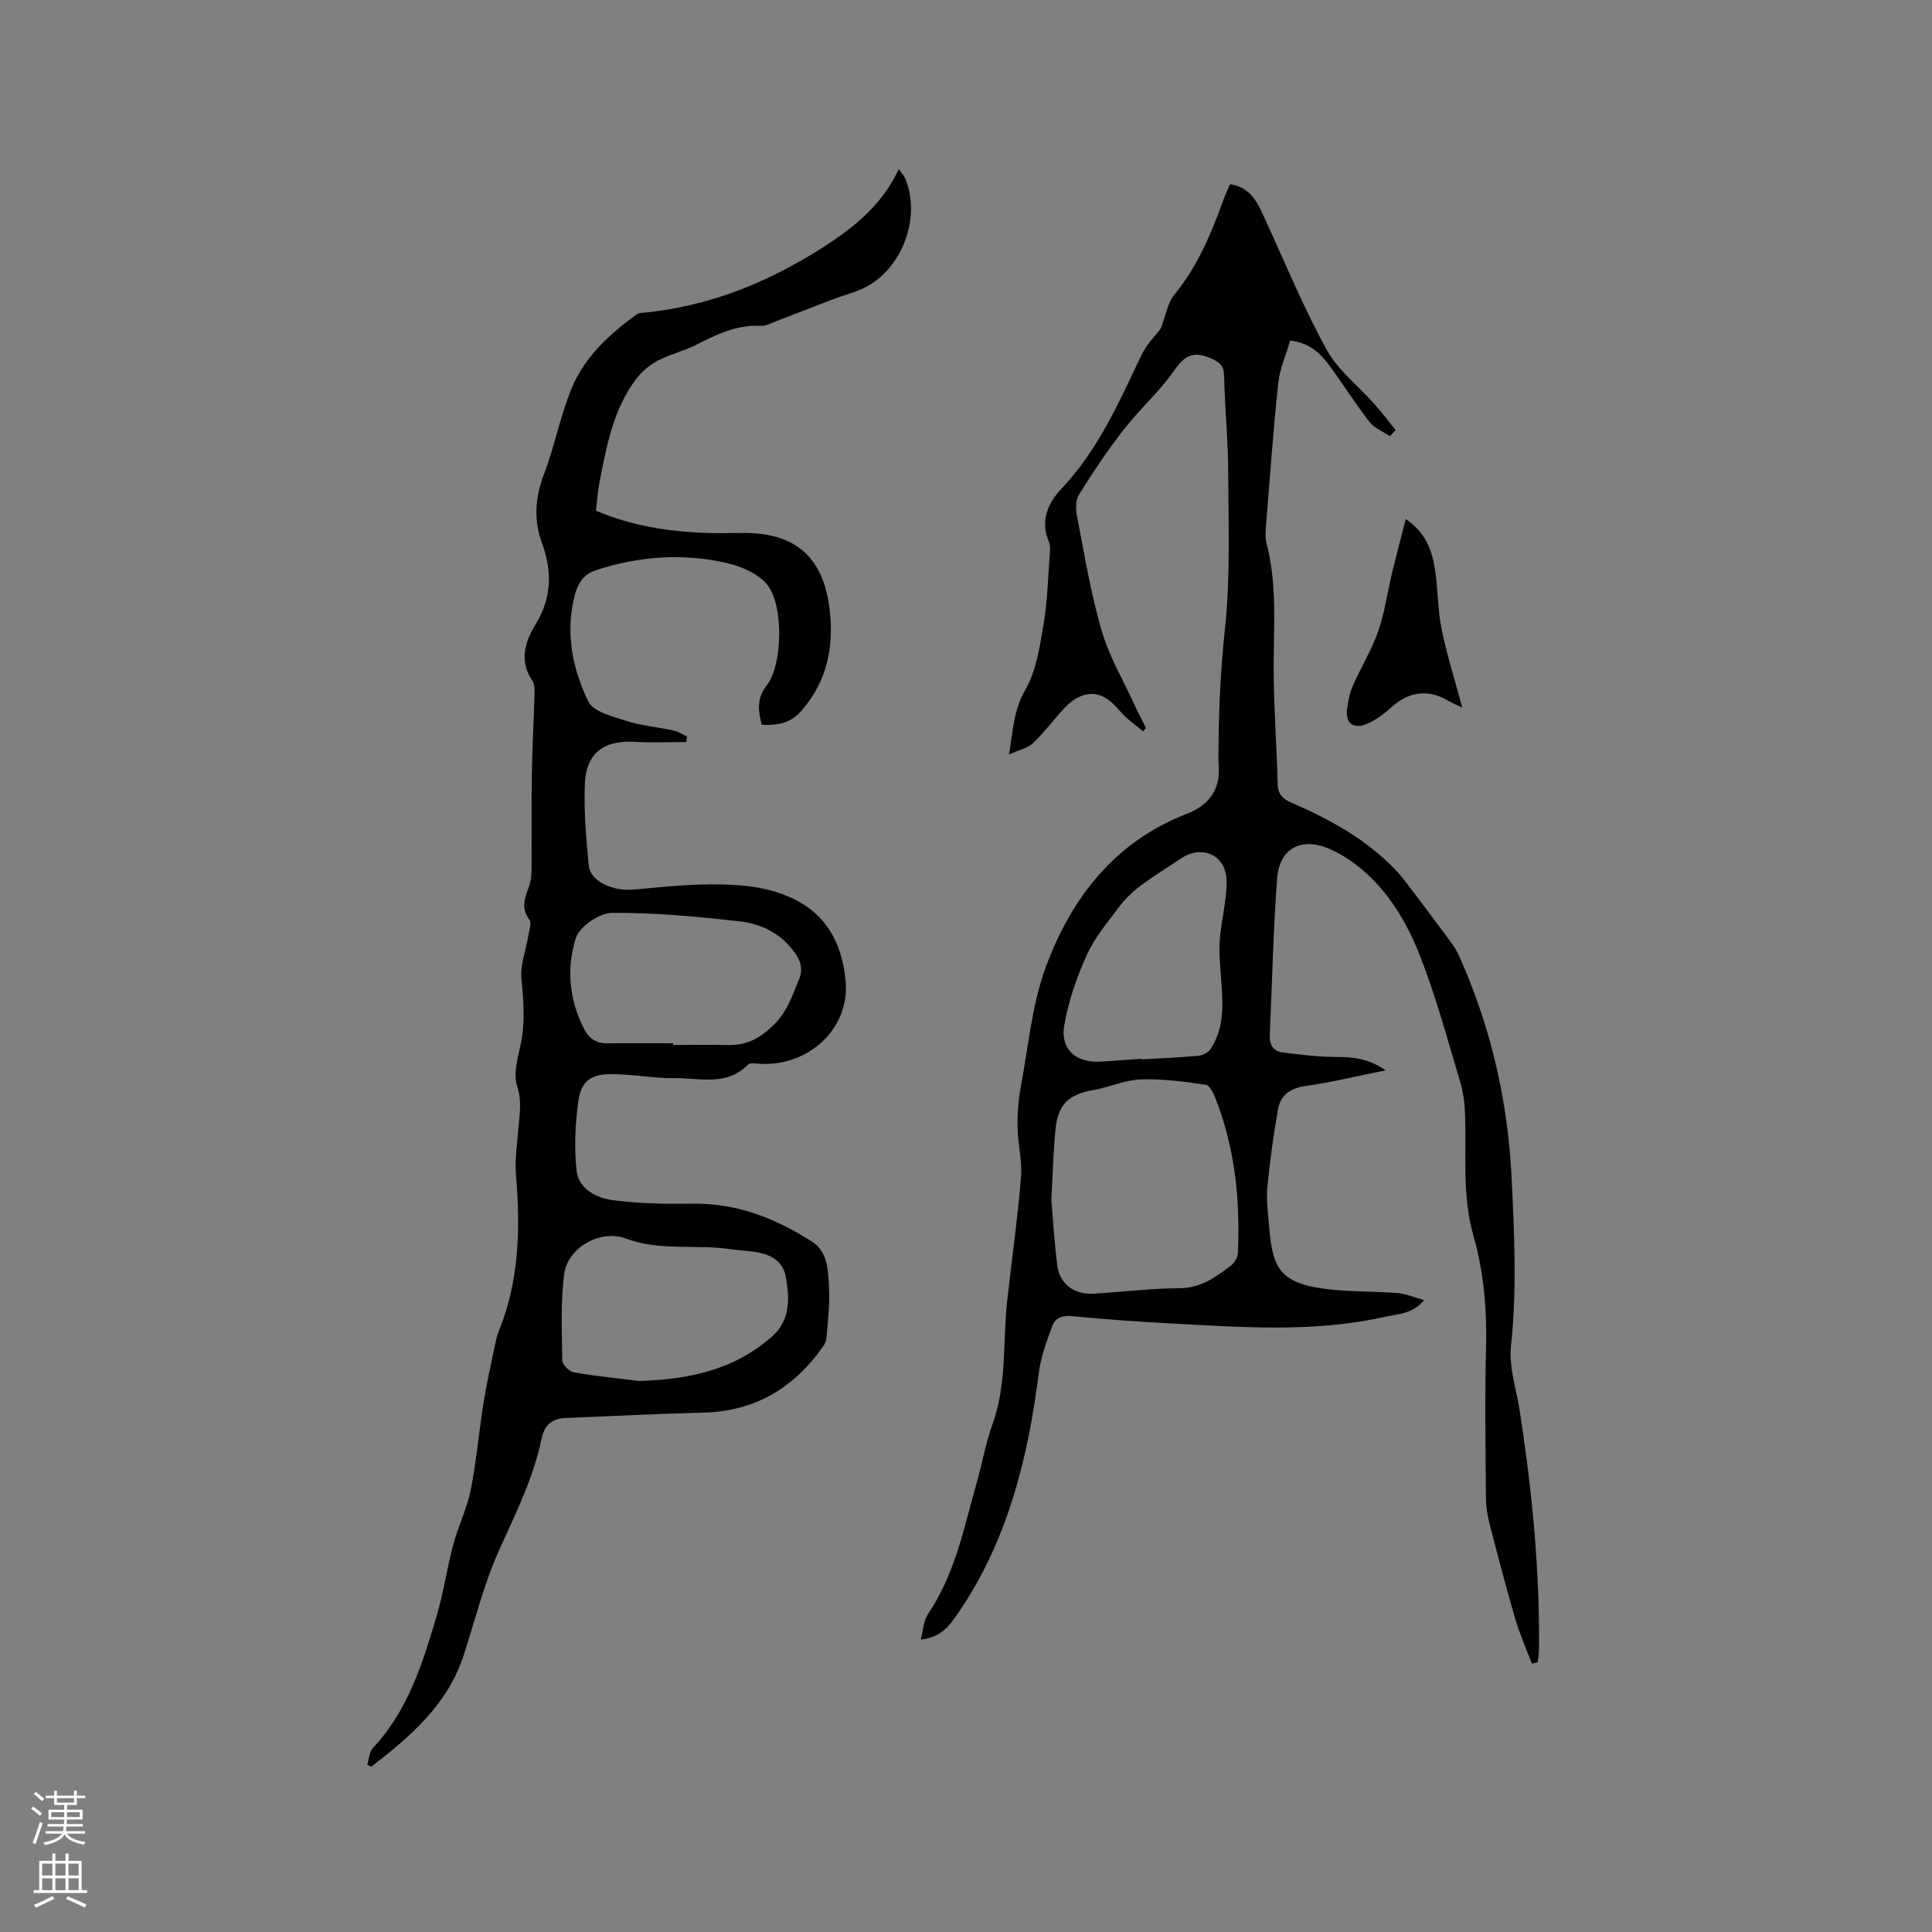
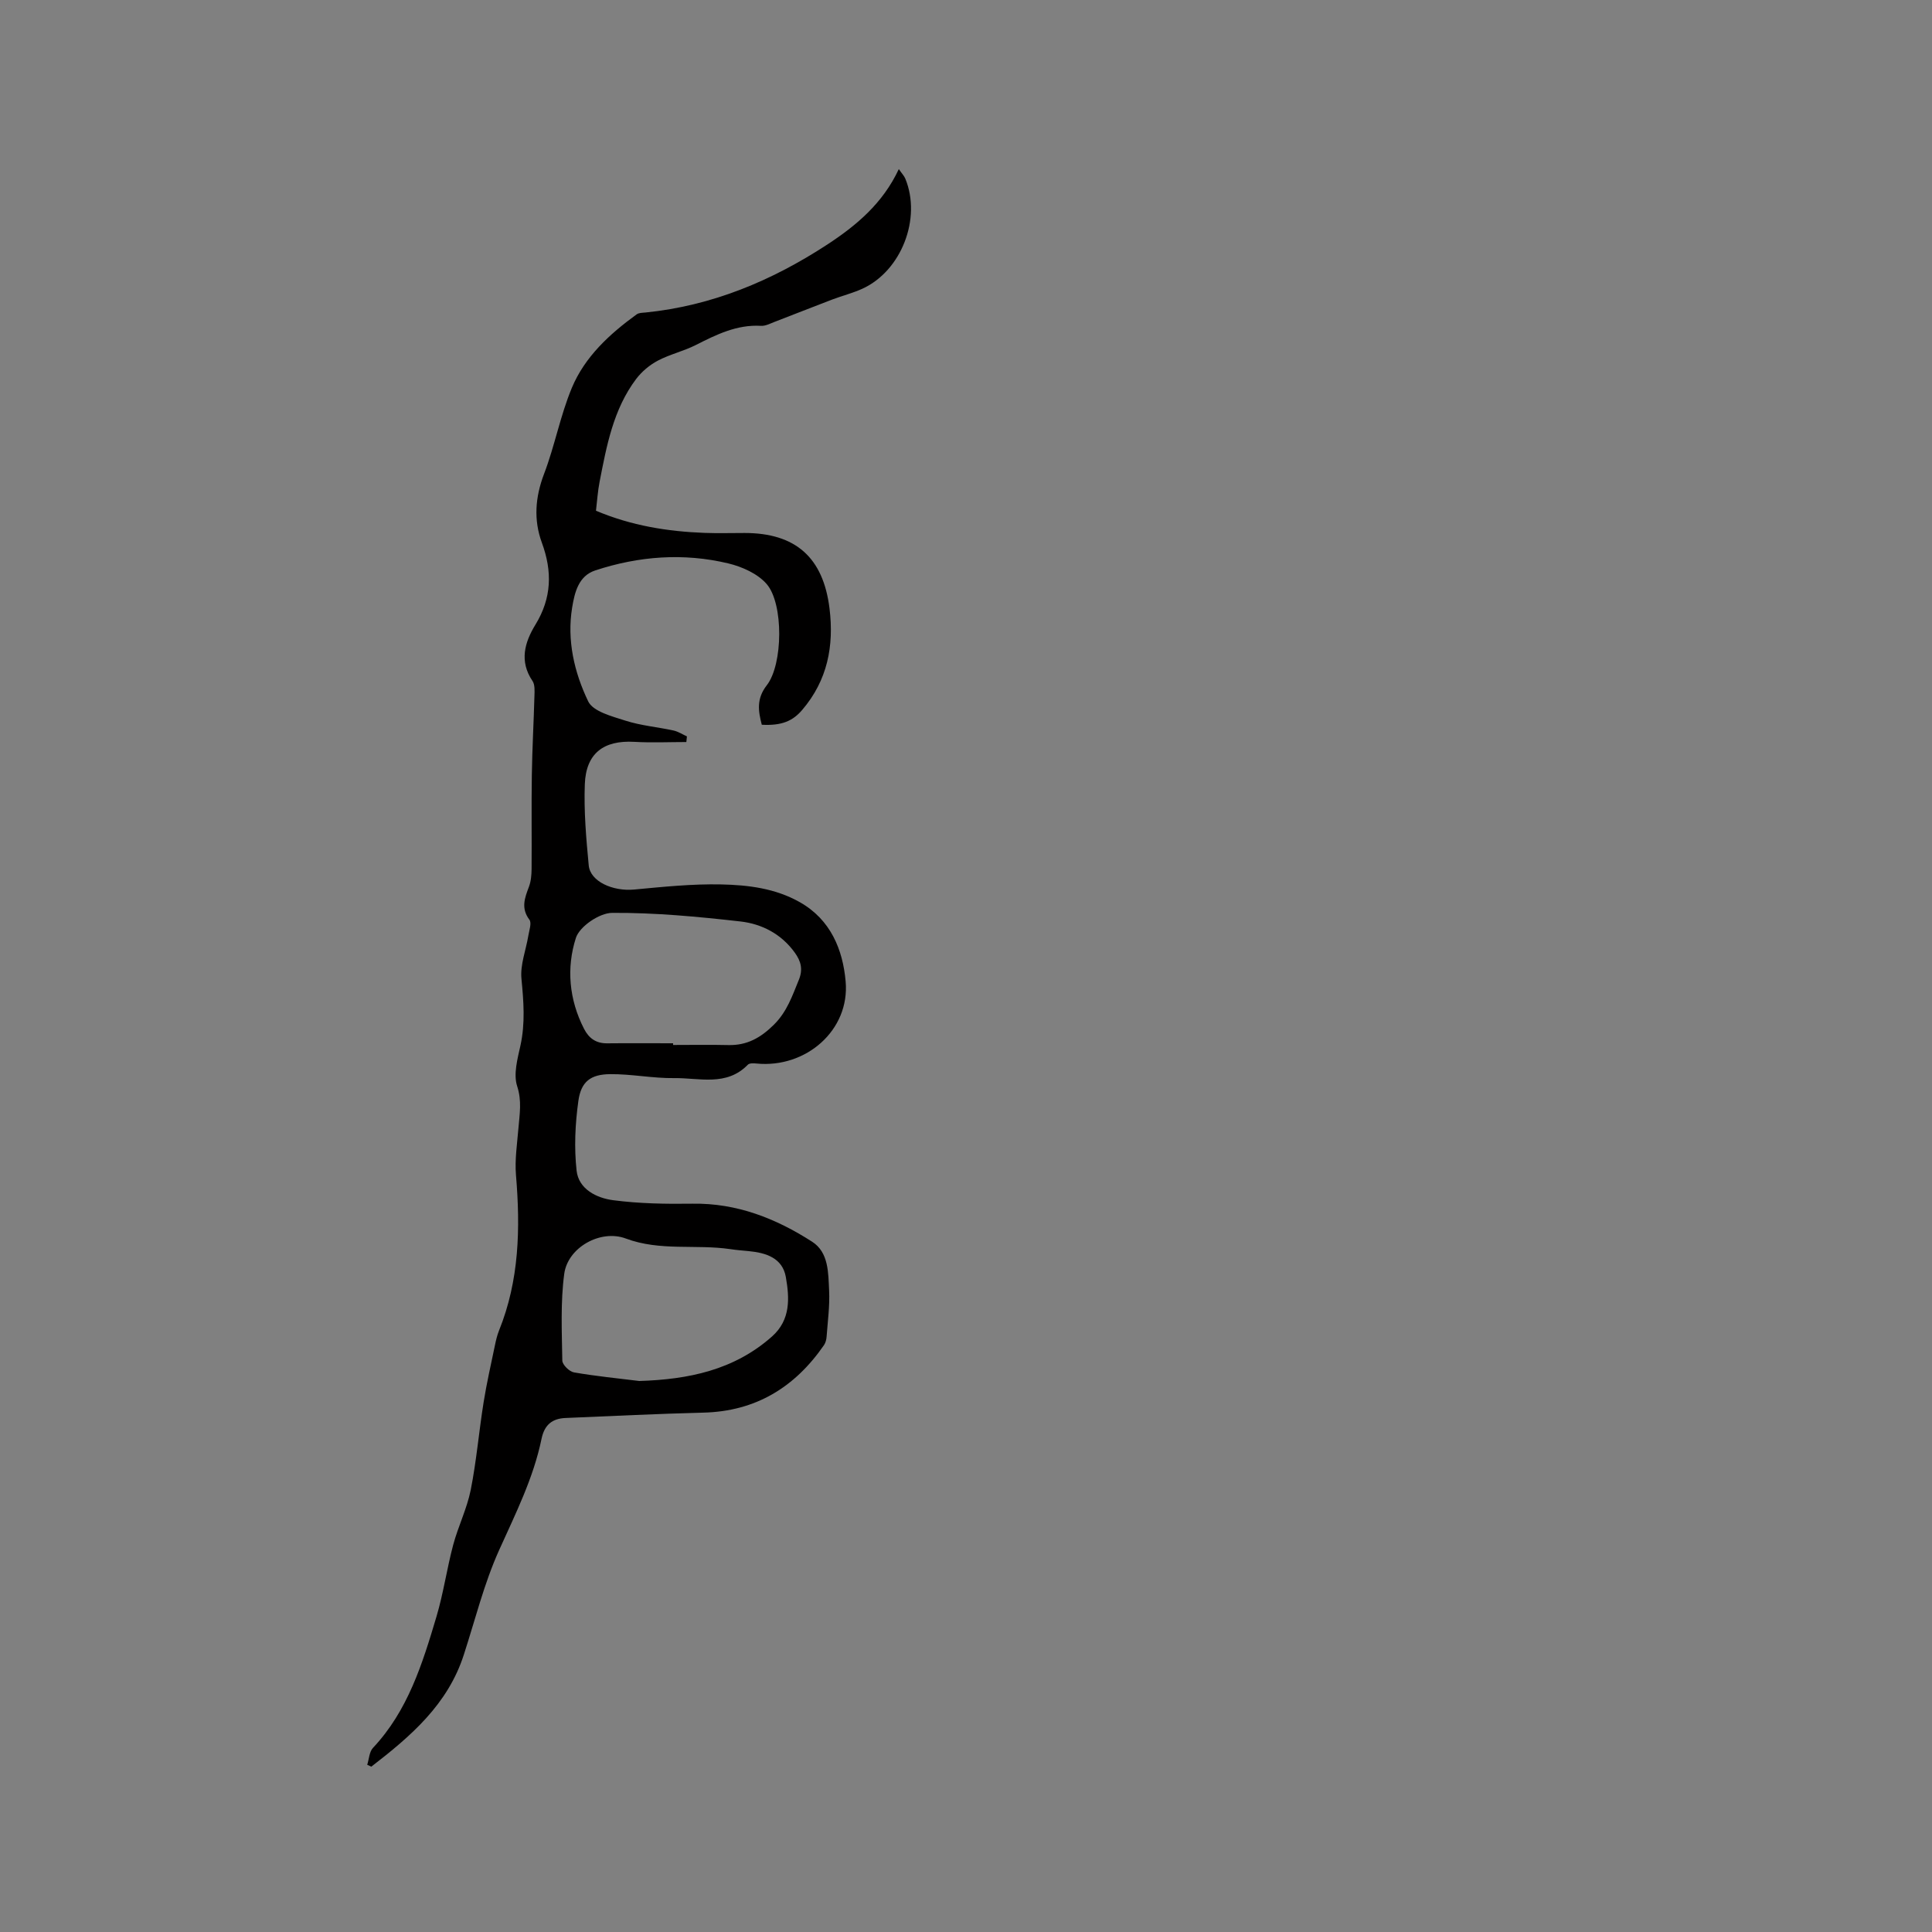
<svg xmlns="http://www.w3.org/2000/svg" enable-background="new 0 0 400 400" viewBox="0 0 400 400">
  <rect x="0" y="0" width="400" height="400" fill="#808080" stroke="none" />
  <g fill="#010000">
-     <path d="m190.64 339.45c.52-1.95.56-3.9 1.48-5.26 5.68-8.37 7.51-18.11 10.19-27.56 1.1-3.87 1.78-7.88 3.14-11.64 3.05-8.38 2.14-17.17 3.09-25.77.95-8.5 2.15-16.98 2.85-25.5.28-3.38-.66-6.85-.72-10.28-.04-2.82.16-5.7.68-8.47 1.58-8.41 2.32-17.17 5.29-25.08 5.31-14.17 14.27-25.68 29.1-31.41 4.53-1.75 6.97-4.99 6.58-10.05-.11-1.48-.02-2.97-.02-4.45.04-7.93.47-15.8 1.31-23.73 1.14-10.7.72-21.58.68-32.38-.02-6.67-.7-13.34-.85-20.01-.05-2.22-.95-2.91-2.86-3.72-3.42-1.45-5.24-.63-7.38 2.44-3.07 4.41-7.19 8.06-10.51 12.31-3.36 4.31-6.41 8.87-9.3 13.51-.73 1.16-.67 3.1-.39 4.57 1.54 7.9 2.83 15.89 5.08 23.59 1.58 5.42 4.56 10.43 6.93 15.62.7 1.54 1.5 3.03 2.26 4.54-.2.24-.4.47-.6.71-1.54-1.32-3.27-2.47-4.59-3.99-2.29-2.65-4.68-4.8-8.44-3.25-1.2.49-2.31 1.4-3.21 2.35-2.24 2.39-4.19 5.06-6.55 7.31-1.11 1.06-2.89 1.41-4.97 2.35.83-5.09.97-9.24 3.37-13.39 2.28-3.94 3-8.93 3.78-13.56.83-4.89.93-9.91 1.31-14.88.06-.72.08-1.54-.2-2.18-1.89-4.36-.18-8.08 2.62-11.04 7.6-8.03 11.91-17.91 16.55-27.66 1.07-2.24 2.95-4.09 3.98-5.49 1.07-2.76 1.43-5.31 2.83-7.01 4.74-5.77 7.55-12.45 10.04-19.33.43-1.18.96-2.32 1.47-3.53 4.58.69 5.87 4.24 7.42 7.61 4.1 8.93 7.85 18.06 12.58 26.65 2.37 4.3 6.63 7.56 9.97 11.34 1.52 1.71 2.89 3.55 4.33 5.33-.4.42-.79.83-1.19 1.25-1.43-.97-3.21-1.67-4.23-2.96-2.86-3.67-5.35-7.63-8.1-11.39-1.89-2.58-4.03-4.93-8.31-5.46-.84 2.88-2.16 5.8-2.48 8.82-1.05 9.79-1.74 19.62-2.53 29.43-.1 1.26-.2 2.6.11 3.79 2.21 8.45 1.47 17.03 1.47 25.6 0 8.04.63 16.08.82 24.12.05 2.2 1.12 3.18 2.91 3.95 7.82 3.38 15.22 7.45 21.25 13.62 1.24 1.27 2.32 2.7 3.39 4.12 2.67 3.51 5.31 7.04 7.93 10.59.68.92 1.4 1.87 1.87 2.9 6.7 14.73 10.3 30.22 11.09 46.36.57 11.64 1.12 23.26-.13 34.93-.46 4.28 1.1 8.78 1.78 13.17 2.56 16.47 4.2 33.01 4.02 49.7-.01.86-.19 1.72-.29 2.58-.4.08-.79.17-1.19.25-1.16-3.08-2.5-6.11-3.43-9.25-1.84-6.28-3.5-12.62-5.14-18.96-.5-1.92-.91-3.93-.93-5.9-.09-10.5-.24-21 .02-31.49.19-7.81-.47-15.47-2.6-22.95-2.35-8.23-1.48-16.61-1.74-24.96-.07-2.3-.34-4.66-.99-6.85-2.64-8.8-5.02-17.71-8.37-26.24-2.74-6.98-6.65-13.55-12.69-18.39-1.8-1.44-3.82-2.71-5.92-3.64-5.87-2.6-10.47-.24-10.95 6.13-.81 10.77-1.02 21.59-1.52 32.38-.09 2.01.76 3.37 2.72 3.6 3.75.45 7.52.94 11.28.93 3.47-.01 6.63.42 10 2.76-5.99 1.2-11.33 2.51-16.74 3.28-3.11.44-5.03 1.93-5.54 4.74-.97 5.39-1.71 10.83-2.22 16.27-.25 2.71.17 5.5.39 8.25.73 9.18 2.65 11.96 13.94 12.96 4.21.37 8.46.27 12.67.62 1.72.14 3.39.89 5.43 1.46-2.36 2.9-5.4 2.85-8.23 3.48-14.79 3.31-29.71 2.1-44.61 1.32-6.66-.35-13.33-.84-19.97-1.49-2.02-.2-3.53.32-4.15 2.03-1.15 3.14-2.35 6.35-2.77 9.63-2.27 17.73-6.42 34.78-16.71 49.8-1.76 2.64-3.64 5.12-7.74 5.5zm27.03-91.07c.3 3.51.59 8.58 1.23 13.6.49 3.89 3.53 6.11 7.54 5.86 5.91-.36 11.81-1.1 17.72-1.12 4.44-.01 7.55-2.3 10.72-4.72.73-.56 1.38-1.72 1.42-2.63.46-10.87-.58-21.54-4.57-31.77-.44-1.14-1.24-2.89-2.07-3.01-4.45-.65-8.98-1.27-13.46-1.11-3.28.11-6.49 1.61-9.78 2.19-5.14.91-7.38 2.93-7.89 8.14-.44 4.32-.54 8.67-.86 14.57zm18.69-29.17c0 .04.01.08.01.12 3.91-.23 7.82-.38 11.72-.74.9-.08 2.05-.66 2.53-1.38 3.05-4.6 2.55-9.78 2.17-14.93-.19-2.58-.45-5.19-.25-7.75.32-4 1.41-7.96 1.42-11.94.02-5.44-4.93-7.85-9.37-4.9-2.82 1.88-5.72 3.64-8.43 5.67-1.65 1.24-3.2 2.73-4.44 4.38-2.42 3.21-5.09 6.38-6.72 9.99-2.1 4.65-3.83 9.63-4.67 14.64-.82 4.92 2.5 7.71 7.48 7.43 2.85-.17 5.7-.4 8.55-.59z" />
    <path d="m186.09 35.01c.67.97 1.12 1.42 1.34 1.97 3.4 8.23-.8 19.1-8.87 22.79-2.01.92-4.19 1.46-6.27 2.25-4.03 1.53-8.03 3.13-12.05 4.67-.87.34-1.81.83-2.69.77-5-.29-9.22 1.81-13.49 3.97-2.52 1.28-5.37 1.92-7.87 3.24-1.7.9-3.32 2.26-4.48 3.79-4.74 6.29-6.12 13.85-7.58 21.34-.38 1.95-.5 3.95-.74 5.94 7.36 3.11 14.84 4.3 22.5 4.59 2.75.1 5.51.02 8.27.02 10.55 0 16.28 5.07 17.58 15.61.96 7.76-.41 14.89-5.65 21.02-1.97 2.31-4.24 3.29-8.37 3.07-.74-2.84-1.14-5.38 1.04-8.18 3.37-4.33 3.49-16.9-.03-20.95-1.85-2.14-5.07-3.58-7.93-4.27-9.26-2.22-18.53-1.52-27.56 1.45-3.5 1.15-4.27 4.62-4.78 7.67-1.12 6.79.44 13.45 3.32 19.44 1.01 2.11 4.94 3.1 7.73 4 3.19 1.02 6.62 1.31 9.92 2.03.97.21 1.86.8 2.79 1.22-.04.39-.08.78-.12 1.17-3.6 0-7.2.17-10.78-.04-6.33-.36-10 2.36-10.24 8.78-.21 5.59.28 11.22.81 16.8.32 3.35 5 5.41 9.41 5 5.99-.56 12.02-1.19 18.02-1.06 5.57.12 11.19.8 16.26 3.67 6.42 3.62 8.92 9.86 9.5 16.4.91 10.11-8.23 18.03-18.46 17.01-.59-.06-1.45-.1-1.78.24-4.43 4.56-10.07 2.71-15.25 2.78-4.42.06-8.85-.86-13.27-.82-4.03.04-6.01 1.54-6.57 5.51-.67 4.76-.9 9.72-.37 14.48.43 3.84 4.17 5.67 7.57 6.11 5.42.71 10.96.8 16.45.72 9.18-.14 17.27 3.07 24.75 7.88 3.44 2.21 3.33 6.46 3.51 10.12.15 3.16-.29 6.35-.52 9.52-.04.6-.21 1.27-.54 1.76-6.03 8.73-14.13 13.71-24.97 13.98-9.52.24-19.04.71-28.56 1.11-2.75.12-4.35 1.42-4.95 4.31-1.68 8.15-5.39 15.51-8.79 23.06-3.11 6.9-4.94 14.37-7.29 21.61-3.31 10.34-11.04 16.94-19.17 23.21-.28-.13-.56-.26-.84-.39.38-1.18.42-2.68 1.19-3.5 7.24-7.7 10.25-17.45 13.15-27.19 1.44-4.85 2.15-9.92 3.45-14.81 1.03-3.86 2.86-7.52 3.64-11.41 1.19-5.99 1.7-12.12 2.67-18.17.63-3.95 1.53-7.85 2.34-11.77.21-1.03.46-2.08.85-3.06 4.2-10.39 4.43-21.18 3.51-32.15-.27-3.22.24-6.52.51-9.78.24-2.9.73-5.6-.27-8.67-.8-2.47.07-5.64.68-8.39 1.02-4.65.66-9.18.21-13.85-.28-2.9.94-5.94 1.43-8.93.18-1.1.72-2.61.22-3.28-1.79-2.38-.98-4.49-.1-6.82.43-1.15.54-2.47.55-3.71.05-6.47-.05-12.94.05-19.4.08-5.47.39-10.93.54-16.4.03-1.04.12-2.33-.4-3.1-2.78-4.09-1.62-8.02.6-11.65 3.38-5.52 3.53-11.01 1.34-16.97-1.73-4.71-1.39-9.43.45-14.25 2.22-5.82 3.36-12.07 5.75-17.81 2.69-6.45 7.82-11.16 13.43-15.23.46-.33 1.21-.32 1.83-.38 13.75-1.39 26.08-6.54 37.57-14.03 6.1-3.99 11.54-8.55 14.87-15.66zm-53.74 250.91c10.15-.32 19.6-2.23 27.47-9.2 3.91-3.47 3.64-7.97 2.88-12.32-.69-3.95-4.1-5.03-7.7-5.37-1.26-.12-2.53-.22-3.79-.41-7.18-1.05-14.55.46-21.65-2.2-5.21-1.95-12 1.83-12.74 7.31-.79 5.9-.49 11.97-.4 17.96.01.86 1.46 2.29 2.42 2.45 4.48.78 9.01 1.22 13.51 1.78zm7.01-69.92v.35c3.81 0 7.62-.07 11.43.02 3.86.09 6.68-1.49 9.44-4.22 2.73-2.71 3.8-5.97 5.16-9.28.89-2.17.44-3.85-.81-5.6-2.78-3.88-6.81-5.98-11.27-6.49-8.83-1-17.73-1.84-26.59-1.78-2.61.02-6.73 2.81-7.49 5.19-1.99 6.21-1.42 12.76 1.69 18.82 1.02 1.98 2.5 3.02 4.78 3 4.56-.05 9.11-.01 13.66-.01z" />
-     <path d="m302.75 146.49c-.86-.41-2.01-.86-3.05-1.48-3.94-2.35-8.03-1.8-11.43 1.26-1.68 1.52-3.61 3-5.7 3.76-2.25.83-4.02-.27-3.69-3.05.2-1.66.51-3.37 1.17-4.89 1.68-3.84 3.91-7.47 5.29-11.41 1.35-3.83 1.88-7.95 2.84-11.93.88-3.64 1.84-7.26 2.87-11.29 4.21 2.88 5.45 6.56 6.05 10.45.63 4.07.54 8.27 1.36 12.29 1.11 5.42 2.79 10.72 4.29 16.29z" />
  </g>
-   <path d="m6.44 374.46.42-.45c.65.47 1.27.95 1.85 1.44l-.45.49c-.65-.56-1.25-1.06-1.82-1.48m.93 7.33-.63-.26c.55-1.36 1.05-2.8 1.52-4.33.19.1.38.19.59.27-.46 1.29-.95 2.73-1.48 4.32m-.38-10.38.44-.42c.43.34 1.01.82 1.74 1.44l-.49.49c-.53-.51-1.09-1.01-1.69-1.51m2.5.35h1.72v-1.04h.59v1.04h3.52v-1.04h.59v1.04h1.75v.53h-1.75v1.42h-2.03v.97h3.22v2.03h-3.24c0 .35-.01.66-.03.93h3.32v.53h-3.37c-.03.27-.08.58-.15.94h3.96v.53h-3.71c.67.92 1.93 1.48 3.79 1.68-.13.24-.23.44-.29.59-2.13-.38-3.48-1.08-4.04-2.12-.43.97-1.77 1.72-4.03 2.23-.09-.19-.2-.37-.33-.55 2.1-.42 3.37-1.03 3.81-1.83h-3.36v-.53h3.58c.08-.29.13-.61.16-.94h-3.33v-.53h3.39c.02-.27.04-.58.04-.93h-3.23v-2.03h3.25v-.97h-2.07v-1.42h-1.73zm1.12 3.44v1h2.65c.01-.3.02-.44.01-.4v-.25-.35zm1.19-2h3.52v-.91h-3.52zm4.71 2h-2.63v.59c0 .15-.01.28-.01.4h2.64z" fill="#fbfafc" />
-   <path d="m13.56 383.74h.63v1.52h2.72v6.07h1.13v.6h-11.06v-.6h1.13v-6.07h2.73v-1.52h.63v1.52h2.1v-1.52zm-2.69 8.83.38.56c-1.24.63-2.53 1.25-3.85 1.85-.1-.21-.21-.42-.34-.63 1.36-.55 2.63-1.15 3.81-1.78m-2.13-4.27h2.1v-2.45h-2.1zm0 3.04h2.1v-2.46h-2.1zm2.72-3.04h2.1v-2.45h-2.1zm0 3.04h2.1v-2.46h-2.1zm6.07 3.6c-1.41-.71-2.7-1.3-3.86-1.78l.35-.56c1.45.62 2.75 1.19 3.88 1.72zm-1.25-9.09h-2.1v2.45h2.1zm-2.09 5.49h2.1v-2.46h-2.1z" fill="#fbfafc" />
</svg>